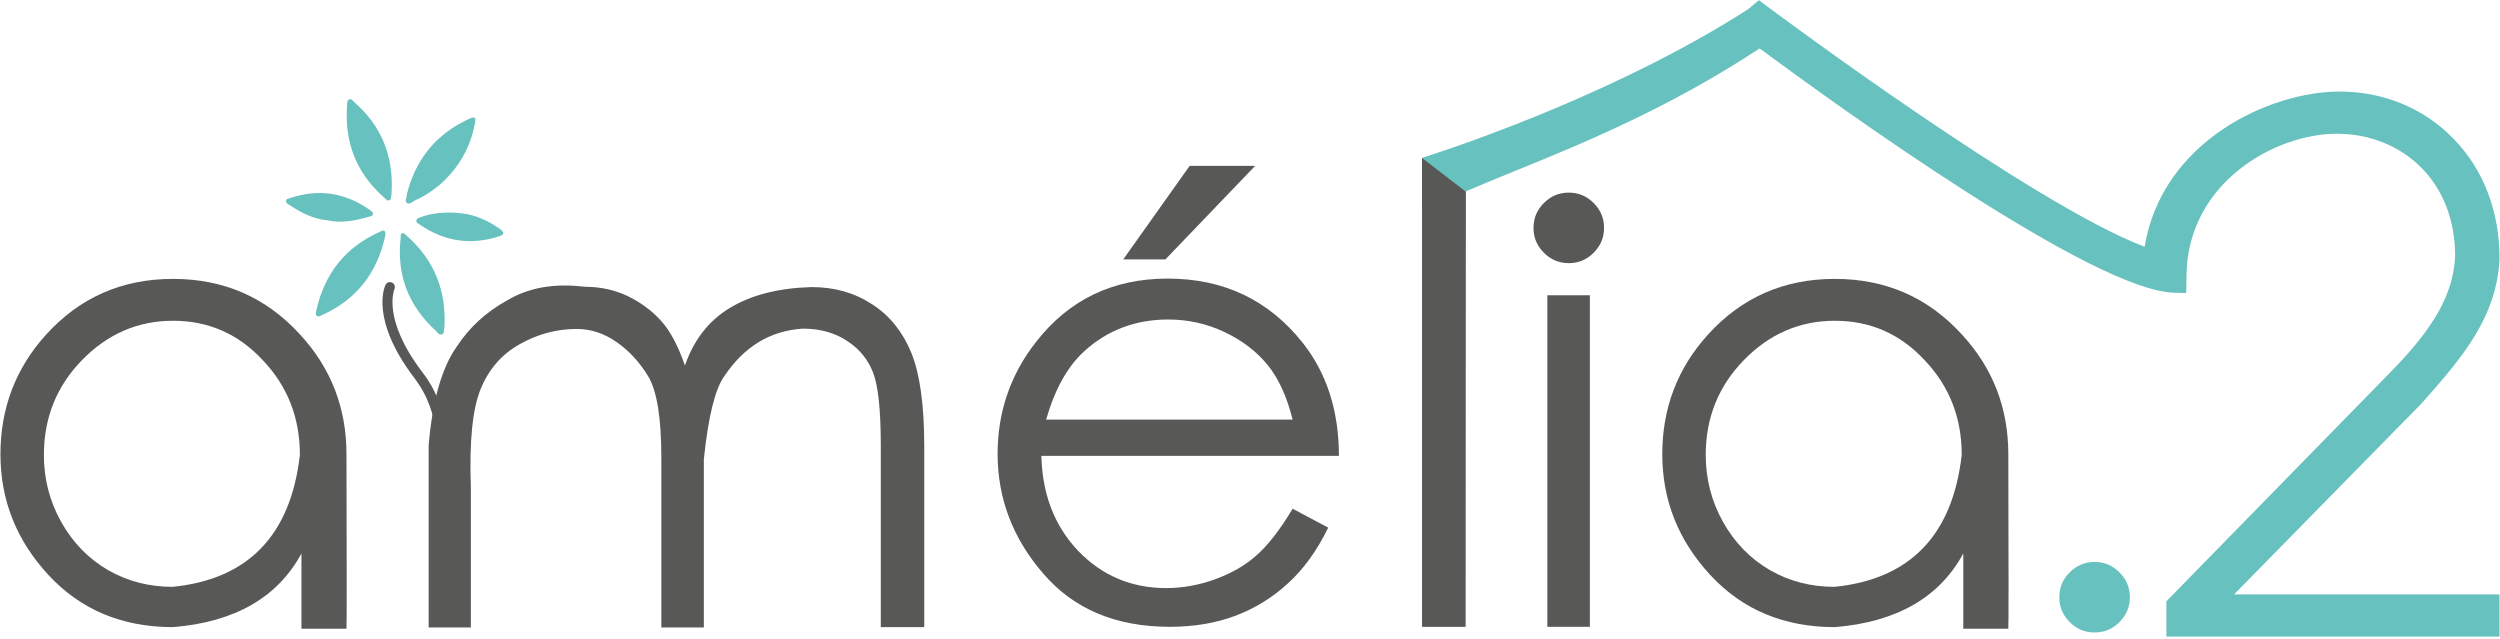
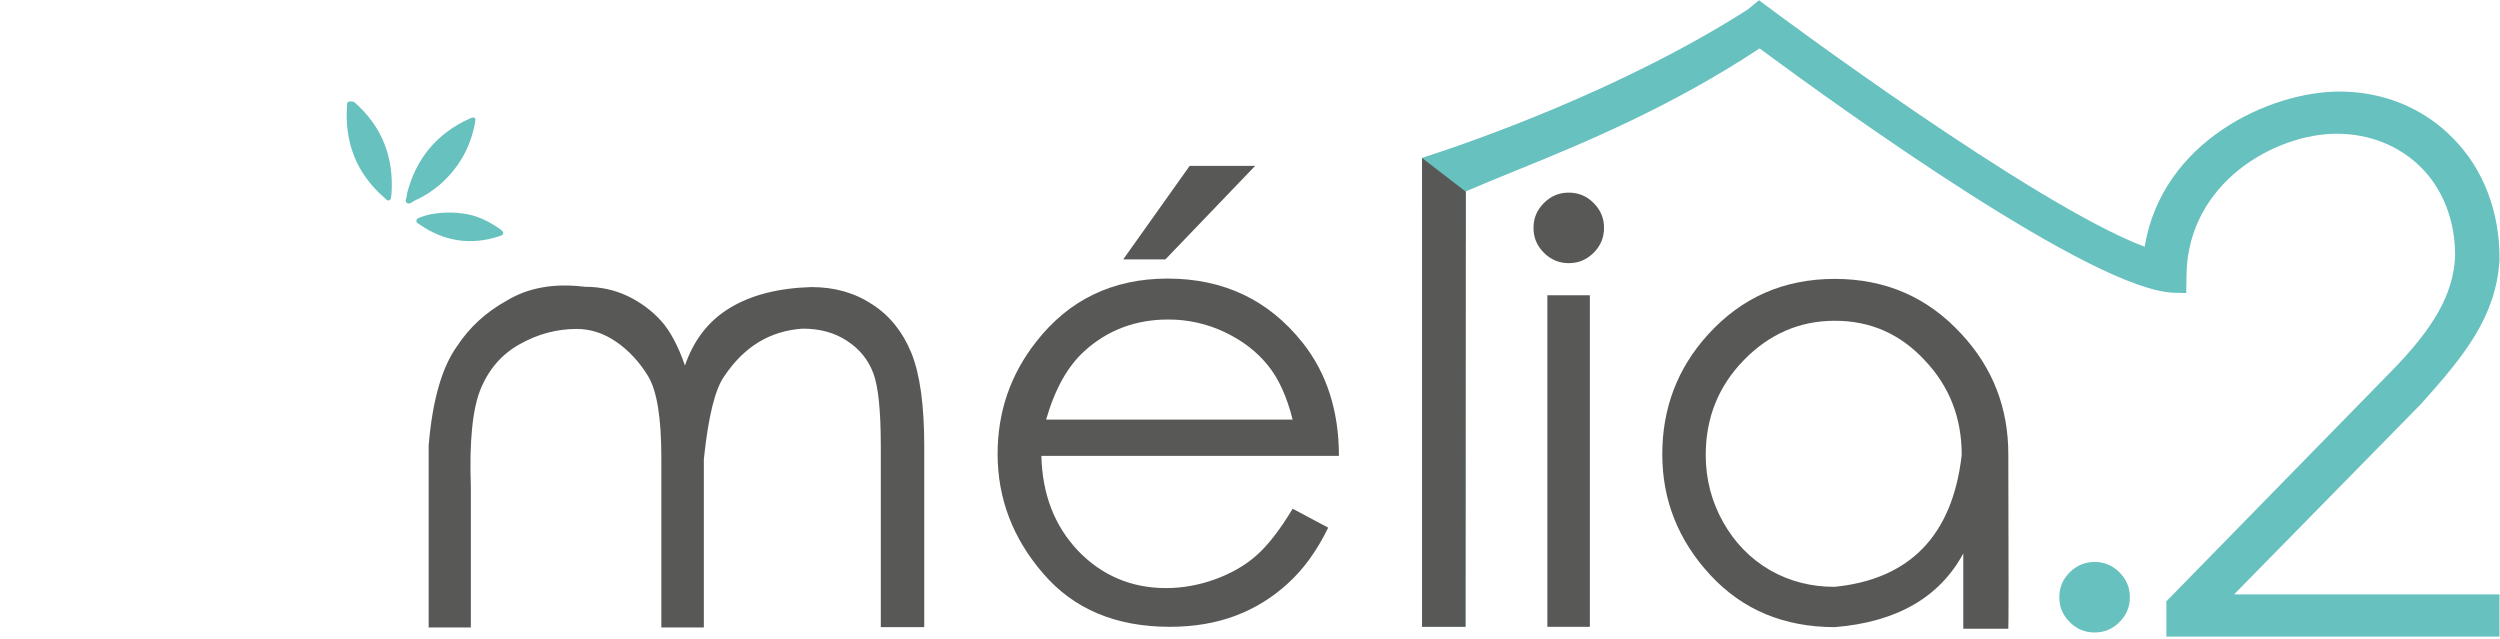
<svg xmlns="http://www.w3.org/2000/svg" width="794px" height="203px" viewBox="0 0 794 203" version="1.1">
  <title>Amélia2_logo_Plan de travail 1 Copy</title>
  <desc>Created with Sketch.</desc>
  <g id="Page-1" stroke="none" stroke-width="1" fill="none" fill-rule="evenodd">
    <g id="Amélia2_logo_Plan-de-travail-1-Copy" transform="translate(-0.559, -0.224)">
-       <path d="M55.5,88.8 C71.7,88.8 85.1,94.7 95.8,106.4 C105.7,117.1 110.6,129.8 110.6,144.5 C110.7,180.8 110.7,199.3 110.6,199.9 C104.5,199.9 99.7,199.9 96.3,199.9 C96.3,199.5 96.3,191.5 96.3,176 C88.8,189.9 75.2,197.8 55.5,199.4 C39.4,199.4 26.2,193.9 16,182.9 C5.8,171.9 0.7,159.1 0.7,144.5 C0.7,129.9 5.5,117.2 15.2,106.5 C25.9,94.7 39.3,88.8 55.5,88.8 Z M55.5,102.1 C44.3,102.1 34.7,106.3 26.6,114.6 C18.5,122.9 14.5,133 14.5,144.7 C14.5,152.3 16.3,159.4 20,166 C23.7,172.6 28.7,177.7 34.9,181.3 C41.2,184.9 48,186.6 55.4,186.6 C79.4,184.2 92.9,170.2 95.8,144.7 C95.8,132.9 91.9,122.9 84,114.6 C76.2,106.2 66.7,102.1 55.5,102.1 Z" id="Shape" fill="#585857" fill-rule="nonzero" />
      <path d="M136.7,158.5 L136.7,141.7 C137.9,127.4 140.9,116.9 145.7,110.2 C149.7,104.1 155,99.3 161.5,95.7 C168.3,91.6 176.5,90.1 186.2,91.3 C191.3,91.3 195.8,92.3 200,94.3 C204.1,96.3 207.6,98.9 210.5,102.1 C213.4,105.3 215.9,110 218.1,116.3 C220.9,108.2 225.6,102.1 232.4,98 C239.2,93.9 247.8,91.7 258.3,91.4 C265.6,91.4 272,93.2 277.6,96.9 C283.2,100.5 287.3,105.7 290,112.3 C292.7,118.9 294.1,128.8 294.1,141.9 L294.1,199.4 L280.3,199.4 L280.3,141.9 C280.3,130.6 279.5,122.9 277.9,118.7 C276.3,114.5 273.6,111.1 269.6,108.5 C265.7,105.9 261,104.6 255.5,104.6 C245.1,105.3 236.9,110.3 230.6,119.7 C227.7,123.7 225.5,132.5 224.1,146.1 L224.1,199.5 L210.6,199.5 L210.6,145.6 C210.6,132.9 209.2,124.3 206.4,119.7 C203.6,115.1 200.2,111.5 196.3,108.8 C192.4,106.1 188.2,104.7 183.7,104.7 C177.4,104.7 171.4,106.3 165.7,109.5 C159.9,112.7 155.8,117.5 153.2,123.8 C150.6,130.2 149.6,140.5 150.1,154.9 L150.1,199.5 L136.7,199.5 L136.7,158.5 Z" id="Path" fill="#585857" />
      <path d="M411.1,161.8 L422.4,167.8 C418.8,175.2 414.5,181.1 409.5,185.6 C404.6,190.1 399,193.5 392.9,195.8 C386.8,198.1 379.8,199.3 372.1,199.3 C355,199.3 341.6,193.7 331.9,182.4 C322.2,171.2 317.4,158.5 317.4,144.4 C317.4,131 321.5,119.1 329.7,108.7 C340.1,95.4 354,88.7 371.4,88.7 C389.2,88.7 403.5,95.5 414.3,109.1 C421.9,118.7 425.8,130.7 425.8,145 L331.3,145 C331.6,157.3 335.5,167.3 343,175.2 C350.5,183 359.9,187 370.9,187 C376.3,187 381.5,186 386.5,184.2 C391.6,182.3 395.9,179.9 399.4,176.8 C403,173.7 406.9,168.8 411.1,161.8 Z M411.1,133.5 C409.3,126.3 406.7,120.5 403.2,116.2 C399.7,111.9 395.2,108.4 389.5,105.7 C383.8,103 377.8,101.7 371.6,101.7 C361.3,101.7 352.4,105 345,111.7 C339.6,116.6 335.6,123.8 332.8,133.5 L411.1,133.5 Z M378.4,52.9 L399.2,52.9 L370.7,82.6 L357.3,82.6 L378.4,52.9 Z" id="Shape" fill="#585857" fill-rule="nonzero" />
      <path d="M498.8,61.4 C501.9,61.4 504.5,62.5 506.7,64.7 C508.9,66.9 510,69.5 510,72.6 C510,75.7 508.9,78.3 506.7,80.5 C504.5,82.7 501.9,83.8 498.8,83.8 C495.7,83.8 493.1,82.7 490.9,80.5 C488.7,78.3 487.6,75.7 487.6,72.6 C487.6,69.5 488.7,66.9 490.9,64.7 C493.1,62.5 495.7,61.4 498.8,61.4 Z" id="Path" fill="#585857" />
      <path d="M665.8,178.7 C668.9,178.7 671.5,179.8 673.7,182 C675.9,184.2 677,186.8 677,189.9 C677,193 675.9,195.6 673.7,197.8 C671.5,200 668.9,201.1 665.8,201.1 C662.7,201.1 660.1,200 657.9,197.8 C655.7,195.6 654.6,193 654.6,189.9 C654.6,186.8 655.7,184.2 657.9,182 C660.1,179.8 662.8,178.7 665.8,178.7 Z" id="Path" fill="#67C1BF" />
      <rect id="Rectangle" fill="#585857" x="492" y="94" width="13.5" height="105.3" />
      <path d="M583.3,88.8 C599.5,88.8 612.9,94.7 623.6,106.4 C633.5,117.1 638.4,129.8 638.4,144.5 C638.5,180.8 638.5,199.3 638.4,199.9 C632.3,199.9 627.5,199.9 624.1,199.9 C624.1,199.5 624.1,191.5 624.1,176 C616.6,189.9 603,197.8 583.3,199.4 C567.2,199.4 554,193.9 543.8,182.9 C533.6,171.9 528.5,159.1 528.5,144.5 C528.5,129.9 533.3,117.2 543,106.5 C553.7,94.7 567.1,88.8 583.3,88.8 Z M583.3,102.1 C572.1,102.1 562.5,106.3 554.4,114.6 C546.3,122.9 542.3,133 542.3,144.7 C542.3,152.3 544.1,159.4 547.8,166 C551.5,172.6 556.5,177.7 562.7,181.3 C569,184.9 575.8,186.6 583.2,186.6 C607.2,184.2 620.7,170.2 623.6,144.7 C623.6,132.9 619.7,122.9 611.8,114.6 C604,106.2 594.5,102.1 583.3,102.1 Z" id="Shape" fill="#585857" fill-rule="nonzero" />
      <path d="M769.5,128.5 C783.3,113.1 793.2,100.9 794.4,83 C794.6,67.8 789.4,53.9 779.5,44 C770.2,34.5 757.4,29.3 743.6,29.3 C721.5,29.3 687.2,45 681.7,78.6 C646.4,65.3 563.9,3.8 563.1,3.2 L559.2,0.3 L555.7,3.2 C515.4,29 466.5,45.8 452.4,50.3 C452.3,50.3 452.3,50.3 452.2,50.4 L452.2,65.7 L452.4,66.3 L452.4,199.2 L466,199.2 L466,77.2 L466.1,77.2 L466.1,61 C469.8,59.4 477.8,56.1 483,54 C502.2,46.2 531,34.4 559.4,15.6 C585.5,34.9 665.9,92.8 691.2,93.2 L694.9,93.3 L695,87.2 C695.6,58.2 723.1,42.7 742.7,42.7 C753.1,42.7 762.6,46.5 769.5,53.4 C776.6,60.5 780.4,70.6 780.3,81.7 C779.7,93.6 773.7,104.3 759.6,118.6 L688.6,191.2 L688.6,202.4 L794.4,202.4 L794.4,189 L710.1,189 L769.5,128.5 Z" id="Path" fill="#67C1BF" />
      <g id="Group" transform="translate(91, 31)">
-         <path d="M33.9,30.9 C34.7,19.2 30.9,9.3 22,1.6 C21.6,1.2 21.2,0.5 20.4,0.8 C19.8,1.1 19.8,1.9 19.8,2.5 C18.9,14.2 22.6,24.1 31.5,31.9 C32,32.3 32.5,33.2 33.3,32.8 C33.9,32.5 33.7,31.6 33.9,30.9 Z" id="Path" fill="#67C1BF" />
-         <path d="M31.8,44.6 C31.9,43.9 32.2,43.3 31.8,42.7 C31.4,42.2 30.8,42.5 30.3,42.8 C19.2,47.7 12.6,56.2 10,67.9 C9.9,68.5 9.6,69.2 10.3,69.6 C10.8,69.9 11.4,69.5 11.8,69.3 C22.6,64.5 29.2,56.1 31.8,44.6 Z" id="Path" fill="#67C1BF" />
-         <path d="M50.7,73.3 C51.4,61.6 47.5,51.7 38.5,43.9 C38.1,43.6 37.8,43.1 37.3,43.3 C36.6,43.6 36.9,44.2 36.8,44.8 C35.5,56.6 39.3,66.4 48,74.3 C48.5,74.8 49,75.8 49.9,75.4 C50.8,75.2 50.4,74.1 50.7,73.3 Z" id="Path" fill="#67C1BF" />
+         <path d="M33.9,30.9 C34.7,19.2 30.9,9.3 22,1.6 C19.8,1.1 19.8,1.9 19.8,2.5 C18.9,14.2 22.6,24.1 31.5,31.9 C32,32.3 32.5,33.2 33.3,32.8 C33.9,32.5 33.7,31.6 33.9,30.9 Z" id="Path" fill="#67C1BF" />
        <path d="M38.8,30.8 C38.9,31.8 38,33 38.7,33.6 C39.6,34.4 40.6,33.2 41.5,32.8 C44.3,31.6 46.8,29.9 49.1,28 C55.1,22.8 58.9,16.3 60.4,8.4 C60.7,6.9 60.7,6 58.7,6.9 C48.1,11.7 41.6,19.8 38.8,30.8 Z" id="Path" fill="#67C1BF" />
        <path d="M56.3,37 C52,36.4 46.6,36.8 43.2,38.2 C42.7,38.4 41.9,38.5 41.8,39.3 C41.7,40 42.4,40.2 42.8,40.5 C50.6,45.9 59,47.2 68,44.3 C69.7,43.8 69.9,43.1 68.4,42 C64.7,39.4 60.8,37.5 56.3,37 Z" id="Path" fill="#67C1BF" />
-         <path d="M13.6,39.2 C18,40.2 22.3,39.3 26.6,38.1 C27.2,37.9 28,37.9 28,37.1 C28,36.5 27.4,36.2 27,35.9 C19.2,30.4 10.8,29.1 1.8,32.1 C1.2,32.3 0.4,32.3 0.4,33.1 C0.4,33.8 1.1,34.1 1.6,34.4 C5.2,36.8 9.1,38.8 13.6,39.2 Z" id="Path" fill="#67C1BF" />
-         <path d="M52.3,109.4 C50.1,99.5 48.7,93.9 43.6,87.3 C30.8,70.4 34.8,61.3 34.8,61.1 C35.2,60.3 34.9,59.4 34.1,59 C33.3,58.6 32.4,58.9 32,59.7 C31.8,60.1 26.9,70.5 41.1,89.2 C45.8,95.4 47.1,100.6 49.2,110.1 C49.4,110.8 50,111.3 50.7,111.3 C50.8,111.3 50.9,111.3 51,111.3 C52,111.1 52.5,110.2 52.3,109.4 Z" id="Path" fill="#585857" />
      </g>
      <polygon id="Path" fill="#585857" points="452.2 50.4 466.1 61.1 466 199.3 452.2 199.3" />
    </g>
  </g>
</svg>